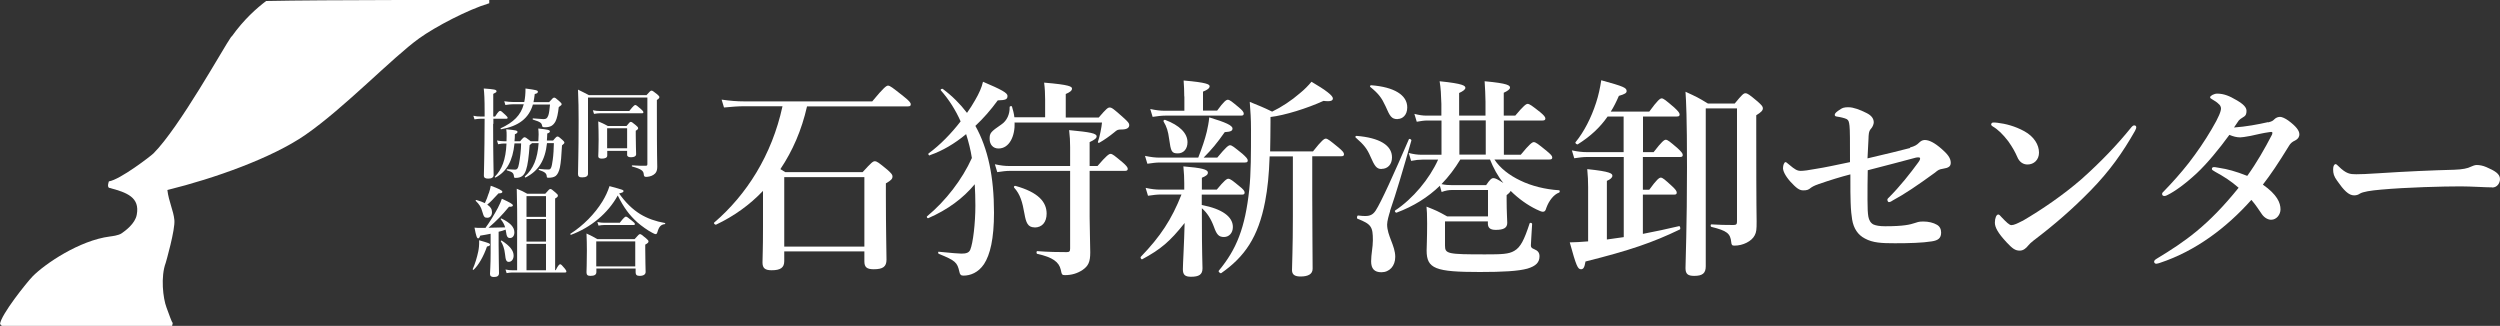
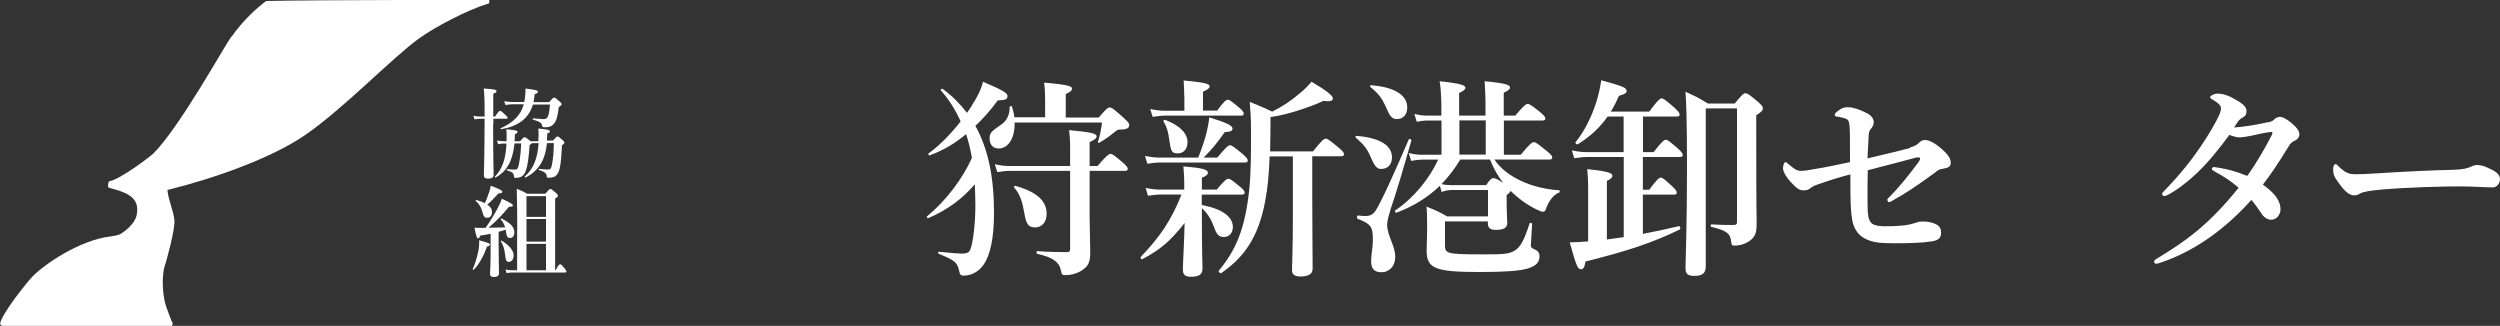
<svg xmlns="http://www.w3.org/2000/svg" version="1.1" viewBox="0 0 200 26.07">
  <rect x="0" y="0" width="200" height="26.07" fill="#333333" stroke="none" />
  <defs>
    <style>
      .cls-1 {
        fill-rule: evenodd;
      }

      .cls-1, .cls-2 {
        fill: #fff;
      }
    </style>
  </defs>
  <g>
    <g id="_レイヤー_1" data-name="レイヤー_1">
      <g id="_レイヤー_1-2" data-name="_レイヤー_1">
        <g id="_レイヤー_1-2">
          <g id="_レイヤー_1-2-2" data-name="_レイヤー_1-2">
            <path class="cls-1" d="M18.53,2.93c.98-1.38,2.01-2.28,2.76-2.85C25.94-.02,37.54,0,39.14,0v.26c-1.69.5-4.32,1.88-5.61,2.81-2.12,1.52-5.98,5.56-9.1,7.72-2.68,1.85-7.27,3.48-11.04,4.41.11.93.49,1.65.56,2.4.08.75-.68,3.39-.69,3.42-.42,1.11-.22,2.85.06,3.58.23.6.39,1.12.5,1.24-.02.08-.05.23-.05.23H.13s-.05-.12-.13-.13c.05-.74,2.16-3.37,2.61-3.83.97-.99,3.74-2.88,6.18-3.19.12-.02.68-.07.95-.26s1.07-.76,1.2-1.48c.26-1.38-.75-1.78-2.23-2.16-.13-.13-.04-.37,0-.51.89-.13,3.36-2.03,3.57-2.24,2.09-2.1,5.6-8.46,6.23-9.35h0Z" />
            <g>
              <path class="cls-2" d="M39.45,9.91c0,2.84.04,3.43.04,4.08,0,.2-.15.3-.43.3-.23,0-.35-.06-.35-.25,0-.4.05-1.43.06-4.54h-.33c-.14,0-.29.02-.48.05l-.09-.29c.21.05.37.06.53.06h.37v-.34c0-1.11-.03-1.52-.07-1.9.85.06,1.02.09,1.02.22,0,.08-.03.09-.26.21v1.81h.15c.25-.4.34-.45.4-.45.07,0,.15.06.42.32.12.12.18.18.18.23s-.03.08-.1.08h-1.04v.41h0s0,0,0,0ZM43.07,11.24c.01-.16.02-.31.02-.48,0-.2-.01-.28-.03-.48.78.08.93.12.93.23,0,.07-.06.12-.21.17,0,.19-.02.38-.03.56h.5c.23-.28.29-.32.35-.32.08,0,.14.05.39.27.11.1.16.16.16.22,0,.06-.03.08-.19.22-.04.82-.09,1.38-.17,1.78-.08.34-.19.55-.34.67-.14.1-.34.14-.57.14-.11,0-.14-.02-.14-.12-.02-.23-.15-.35-.62-.5-.04-.02-.03-.1.01-.09.34.04.54.05.75.05.19,0,.25-.13.34-.78.05-.31.09-1.03.09-1.33h-.55c-.15,1.38-.67,2.21-1.71,2.75-.03.02-.09-.06-.06-.09.68-.6,1.01-1.41,1.1-2.66h-.53s-.06.07-.19.16c-.07.97-.15,1.59-.29,2-.08.23-.18.39-.31.48-.14.1-.31.14-.53.14-.09,0-.11-.02-.12-.09-.03-.29-.1-.38-.56-.51-.04-.01-.03-.09.01-.09.27.02.51.03.62.03.19,0,.26-.1.33-.47.09-.47.16-1.08.17-1.63h-.53c-.14,1.4-.62,2.25-1.51,2.73-.03.02-.09-.04-.06-.07.56-.57.87-1.34.93-2.65h-.19c-.15,0-.29.02-.48.06l-.09-.3c.23.04.4.06.56.06h.2c.01-.14.01-.29.01-.44,0-.23,0-.31-.03-.52.79.08.9.1.9.22,0,.06-.06.12-.21.18,0,.19-.01.38-.03.56h.45c.23-.28.29-.32.35-.32.08,0,.15.05.42.26.03.03.06.05.07.06h.64-.03ZM42.64,8.34c-.33,1.13-1.15,1.75-2.55,2-.04.01-.06-.06-.03-.08,1.03-.48,1.6-1.04,1.84-1.92h-.83c-.19,0-.39.02-.64.06l-.09-.3c.28.04.5.06.71.06h.89c.07-.32.1-.68.1-1.08.88.12.99.15.99.26,0,.09-.06.14-.25.18-.03.23-.06.45-.1.65h1.25c.27-.31.33-.36.4-.36.08,0,.14.04.43.3.13.11.17.17.17.23,0,.06-.03.08-.23.23-.06.53-.14.9-.26,1.14-.09.17-.2.29-.34.37-.14.07-.3.1-.5.1-.17,0-.21-.02-.23-.11-.04-.22-.1-.31-.73-.5-.04-.01-.04-.1,0-.1.5.04.72.06.83.06.21,0,.31-.06.4-.31.06-.18.09-.45.13-.86h-1.37.01Z" />
-               <path class="cls-2" d="M51.7,7.63c.29-.33.35-.38.42-.38.08,0,.14.05.45.29.14.12.18.17.18.23,0,.07-.05.13-.2.23v.87c0,3.84.03,4.11.03,4.47s-.12.53-.31.65c-.18.12-.44.16-.58.16s-.18-.06-.19-.21c-.02-.26-.16-.41-.93-.62-.04-.01-.03-.09.01-.09.46.03.73.03,1.07.03.11,0,.14-.03.14-.14v-5.32h-4.75v6.1c0,.2-.17.29-.47.29-.23,0-.33-.07-.33-.27,0-.71.05-1.42.05-4.27,0-.82-.01-1.65-.05-2.48.4.19.46.23.87.44h4.6-.01ZM50.35,8.87c.32-.41.42-.47.47-.47.07,0,.15.06.46.33.14.12.19.19.19.25s-.03.08-.1.08h-3.35c-.15,0-.3.02-.5.05l-.09-.29c.23.05.4.06.56.06h2.35ZM48.58,12.03v.41c0,.17-.16.25-.44.25-.18,0-.28-.06-.28-.19,0-.22.03-.44.03-1.32,0-.48-.01-.98-.03-1.47.35.15.4.17.77.37h1.49c.22-.28.28-.33.34-.33.08,0,.14.05.42.28.13.11.17.16.17.23,0,.06-.04.11-.19.2v.31c0,.82.03,1.37.03,1.56,0,.16-.14.25-.41.25-.19,0-.31-.06-.31-.19v-.32h-1.6v-.02ZM50.17,10.26h-1.6v1.6h1.6v-1.6Z" />
              <path class="cls-2" d="M38.96,19.72c-.28.81-.69,1.51-1.07,1.86-.03.03-.09-.02-.07-.06.18-.39.34-.93.44-1.4.05-.26.08-.48.07-.9.79.23.87.25.87.35,0,.07-.07.12-.23.15h0ZM38.85,18.21c.31-.42.69-1.04.97-1.56.16-.31.28-.58.33-.75.67.31.88.43.88.53,0,.07-.07.12-.31.11-.59.71-.96,1.09-1.64,1.68.16,0,1.05-.02,1.33-.03-.06-.23-.18-.43-.35-.65-.03-.03.03-.07.06-.06.71.35,1.03.69,1.03,1.11,0,.27-.14.45-.34.45-.18,0-.28-.06-.34-.56-.01-.06-.01-.07-.02-.11-.18.07-.37.13-.56.17v1.08c0,.84.03,1.88.03,2.23,0,.21-.13.31-.41.31-.22,0-.31-.08-.31-.25s.05-.68.05-1.69v-1.52c-.26.06-.54.1-.83.15-.06.16-.1.22-.17.22-.09,0-.16-.16-.29-.86.2.02.28.02.42.02h.48s0,0,0,0ZM39.1,15.48c.08-.25.14-.46.16-.62.62.22.93.38.93.48,0,.09-.09.13-.31.13-.52.56-.65.7-.9.9.26.17.38.36.38.6,0,.28-.15.45-.37.45-.23,0-.28-.05-.41-.5-.1-.37-.23-.56-.52-.85-.03-.03.01-.08.05-.07.28.08.5.16.68.25.11-.23.23-.53.31-.8h0ZM40.71,20.95c-.2,0-.26-.13-.31-.63-.04-.4-.17-.78-.33-1.01-.03-.03.04-.08.07-.06.66.43.95.8.95,1.2,0,.28-.16.5-.39.5ZM41.38,18.4c0-1.1-.01-2.2-.04-3.3.41.17.47.19.84.4h1.44c.28-.33.34-.38.41-.38.08,0,.14.05.43.3.13.11.17.16.17.23,0,.08-.04.13-.22.23v5.73h.05c.2-.41.3-.47.35-.47.07,0,.14.06.36.33.08.09.14.19.14.25s-.03.08-.1.08h-4.23c-.14,0-.27.02-.45.05l-.09-.29c.21.05.38.06.53.06h.4v-3.22h.01ZM43.68,15.69h-1.56v1.66h1.56v-1.66ZM42.12,19.33h1.56v-1.81h-1.56v1.81ZM43.68,21.62v-2.11h-1.56v2.11h1.56Z" />
-               <path class="cls-2" d="M45.68,18.79s-.09-.06-.06-.08c1.04-.66,1.96-1.6,2.57-2.59.25-.41.44-.82.57-1.23,1.11.3,1.12.31,1.12.4,0,.08-.06.11-.35.19.5.71,1.06,1.26,1.69,1.65.58.35,1.23.58,1.97.71.04.01.04.09,0,.09-.31.03-.47.19-.6.65-.04.11-.07.15-.14.15-.06,0-.16-.05-.29-.12-.33-.17-.84-.53-1.17-.82-.65-.59-1.08-1.17-1.57-2.15-.79,1.43-2.14,2.55-3.75,3.15h.02ZM47.71,21.48v.28c0,.21-.14.31-.48.31-.22,0-.31-.08-.31-.28,0-.29.03-.58.03-1.74,0-.45-.01-.91-.03-1.37.43.2.48.23.87.45h2.98c.3-.35.36-.4.43-.4.08,0,.14.05.48.33.16.14.2.19.2.25,0,.09-.05.14-.26.26v.36c0,.95.03,1.61.03,1.83,0,.19-.17.31-.48.31-.23,0-.32-.09-.32-.28v-.31h-3.12ZM50.82,19.31h-3.12v2h3.12v-2ZM49.59,17.81c.33-.43.43-.48.48-.48.07,0,.16.06.5.34.16.13.22.19.22.25s-.03.08-.1.08h-2.36c-.14,0-.28.02-.45.05l-.09-.29c.22.05.4.06.56.06h1.25Z" />
            </g>
            <g>
-               <path class="cls-2" d="M64.56,8.52c-.43,1.89-1.14,3.53-2.13,5.01.1.07.2.12.39.24h6.19c.7-.77.83-.87.97-.87.17,0,.31.1,1.01.68.31.28.41.39.41.53,0,.2-.1.31-.53.56v1.01c0,2.66.05,4.5.05,5.09,0,.56-.28.77-1.02.77-.56,0-.75-.17-.75-.63v-.8h-6.41v.78c0,.53-.31.73-1.01.73-.53,0-.73-.17-.73-.62s.04-.94.04-2.83v-2.9c-1.07,1.13-2.34,2.03-3.75,2.7-.08.03-.22-.1-.16-.16,2.59-2.22,4.62-5.39,5.47-9.31h-3.09c-.48,0-.95.04-1.59.1l-.19-.63c.71.1,1.25.14,1.77.14h10.28c.93-1.13,1.14-1.26,1.26-1.26.16,0,.34.14,1.26.87.43.34.56.5.56.62s-.05.17-.22.17h-8.1,0ZM69.15,14.17h-6.41v5.56h6.41v-5.56Z" />
              <path class="cls-2" d="M74.39,12.43c-.08.03-.17-.1-.1-.16.92-.67,1.81-1.59,2.56-2.56-.41-.92-.93-1.74-1.59-2.49-.05-.07.1-.15.17-.1.75.56,1.38,1.19,1.93,1.91.24-.34.46-.68.65-1.02.31-.53.53-1.02.63-1.47,1.48.63,1.96.89,1.96,1.13,0,.29-.16.34-.78.36-.56.77-1.16,1.45-1.79,2.04,1.01,1.81,1.49,4.07,1.49,6.94,0,2.1-.31,3.37-.8,4.12-.46.68-1.09.92-1.65.92-.19,0-.28-.08-.32-.31-.17-.75-.31-.89-1.64-1.43-.08-.03-.08-.19,0-.17.93.1,1.67.15,1.81.15.39,0,.6-.08.7-.31.22-.53.41-2.1.41-3.53,0-.6-.02-1.16-.05-1.71-.95,1.14-2.16,2.03-3.71,2.71-.08.04-.17-.1-.1-.15,1.49-1.23,2.81-2.95,3.58-4.66-.1-.65-.26-1.28-.46-1.91-.93.77-1.89,1.33-2.86,1.67h0s0,0,0,0ZM81.17,9.78c.04,1.13-.43,2.1-1.29,2.1-.43,0-.71-.31-.71-.77s.07-.56.95-1.16c.43-.29.67-.82.65-1.38,0-.08.16-.12.19-.04.08.28.16.56.19.85h2.46v-1.41c0-.46-.02-.9-.08-1.36,2.06.17,2.23.32,2.23.48s-.17.29-.5.43v1.88h2.64c.6-.7.73-.8.87-.8.17,0,.31.1,1.09.8.38.34.48.46.48.6,0,.22-.17.36-.63.36-.29,0-.34.03-.56.22-.39.32-.82.62-1.19.83-.07.05-.16,0-.12-.08.14-.4.29-1.17.32-1.53h-6.98s.01-.02.01-.02ZM87.17,17.39c0,.85.05,2.08.05,2.8,0,.78-.16,1.09-.62,1.41-.41.27-.87.41-1.4.41-.24,0-.26-.04-.34-.44-.14-.6-.63-.99-1.88-1.26-.08-.02-.08-.22,0-.22.9.07,1.72.08,2.34.08.22,0,.29-.05.29-.28v-6.22h-4.82c-.31,0-.6.04-1.01.1l-.19-.63c.46.1.8.14,1.14.14h4.88v-1.52c0-.56-.02-.75-.08-1.35,1.71.16,2.2.26,2.2.5,0,.15-.16.27-.56.46v1.91h.63c.71-.83.92-.97,1.04-.97.16,0,.32.14.97.68.28.24.41.4.41.51s-.05.17-.22.17h-2.83v3.71h.01ZM82.76,18.19c-.53,0-.68-.38-.8-1.07-.17-.97-.34-1.57-.83-2.11-.05-.07.02-.16.1-.14,1.84.51,2.5,1.29,2.5,2.22,0,.68-.36,1.11-.97,1.11h0Z" />
              <path class="cls-2" d="M96.15,17.35c0,2.98.05,3.79.05,4.12,0,.5-.29.67-.92.67-.48,0-.65-.16-.65-.6,0-.41.1-2.01.14-3.7-1.19,1.5-1.93,2.11-3.39,2.9-.07.04-.17-.12-.12-.19,1.59-1.65,2.47-3,3.26-4.99h-1.64c-.31,0-.63.04-1.04.1l-.19-.63c.46.1.82.14,1.16.14h1.93v-.51c0-.51-.02-.75-.07-1.35,1.45.12,1.96.24,1.96.5,0,.16-.12.26-.48.41v.95h1.19c.6-.73.8-.87.92-.87.16,0,.34.14.92.62.26.2.39.36.39.48s-.05.17-.22.17h-3.21v.83c1.64.31,2.49.94,2.49,1.76,0,.48-.31.8-.71.8s-.58-.17-.8-.8c-.24-.65-.55-1.14-.97-1.5v.7h0v-.02ZM95.86,12.61c.32-.83.53-1.45.68-2.06.08-.36.16-.73.2-1.16,1.33.4,1.86.65,1.86.89,0,.19-.14.26-.62.29-.65.92-1.02,1.36-1.69,2.04h1.09c.7-.85.9-.99,1.02-.99.16,0,.32.14.99.68.29.26.43.41.43.53s-.05.17-.22.17h-6.8c-.31,0-.6.04-1.01.1l-.19-.63c.48.1.82.14,1.17.14h3.07s0-.01,0-.01ZM94.74,7.72c0-.44-.02-.85-.05-1.28,1.86.16,2.08.31,2.08.46s-.17.29-.53.43v1.52h1.13c.53-.73.73-.87.85-.87.16,0,.32.14.9.62.24.2.38.36.38.48s-.05.17-.22.17h-6.05c-.31,0-.62.04-1.02.1l-.19-.63c.46.1.82.14,1.16.14h1.57v-1.13h0v-.02ZM94.23,12.27c-.5,0-.56-.14-.7-1.16-.08-.6-.19-.97-.44-1.38-.05-.07.04-.17.12-.14,1.17.44,1.79,1.07,1.79,1.79,0,.53-.31.89-.77.89h0ZM101.57,12.51c-.05,1.48-.16,2.56-.36,3.61-.55,2.86-1.64,4.42-3.51,5.73-.07.05-.26-.12-.2-.19,1.43-1.72,2.11-3.44,2.44-6.49.14-1.31.14-2.88.14-4.79,0-.92-.04-1.4-.1-2.23.82.34.99.39,1.79.78.75-.36,1.55-.89,2.22-1.47.36-.29.68-.62.93-.92,1.16.68,1.71,1.11,1.71,1.33,0,.16-.12.28-.75.2-1.31.6-3.12,1.16-4.24,1.29v.41c0,.89-.02,1.65-.03,2.34h3.43c.7-.89.9-1.02,1.02-1.02.15,0,.32.14,1.02.71.31.26.44.41.44.53s-.05.17-.22.17h-2.32v3.17c0,2.2.03,4.92.03,5.83,0,.43-.36.62-.97.62-.44,0-.68-.14-.68-.51,0-.43.07-1.74.07-4.36v-4.74h-1.85.01Z" />
              <path class="cls-2" d="M110.52,13.52c-.41,0-.56-.26-.89-1.01-.26-.6-.5-.92-1.17-1.5-.07-.05-.02-.14.07-.14,1.83.15,2.83.75,2.83,1.72,0,.56-.34.92-.83.92h0ZM111.21,16.89c-.1.31-.24.8-.24,1.07,0,.9.65,1.69.65,2.59,0,.73-.46,1.23-1.11,1.23-.56,0-.82-.29-.82-.87s.14-1.13.14-1.69c0-1.07-.12-1.29-1.23-1.72-.08-.04-.04-.27.05-.26.31.04.44.04.58.04.36,0,.6-.1.82-.43.43-.65,1.49-3,2.66-5.71.04-.08.22.02.2.1-.68,2.39-1.21,4.19-1.71,5.64h0s0,0,0,0ZM111.81,9.53c-.5,0-.62-.24-.97-1.04-.31-.67-.55-.99-1.21-1.53-.07-.05-.02-.14.07-.14,1.83.14,2.88.78,2.88,1.77,0,.63-.39.93-.77.93h0ZM119.56,12.77c.44.67,1.16,1.24,2.06,1.67.9.44,2,.71,3.1.78.08,0,.08.16,0,.19-.4.14-.8.63-1.01,1.21-.07.26-.14.32-.29.32-.08,0-.28-.07-.51-.19-.7-.34-1.4-.83-2.06-1.48-.03.08-.1.17-.32.34v.38c0,.95.05,1.62.05,1.84,0,.4-.29.56-.92.56-.44,0-.63-.16-.63-.51v-.17h-3.43v1.93c0,.67.19.71,3.22.71,1.33,0,1.88-.02,2.32-.28.51-.29.8-.89,1.23-2.2.04-.08.2-.04.2.05-.03.56-.1,1.53-.1,1.71,0,.15.05.22.28.31.29.12.41.29.41.56,0,.48-.27.78-.97.99-.73.2-1.95.27-3.8.27-3.56,0-4.26-.26-4.26-1.72,0-.2.04-1.01.04-2.16,0-.75-.02-1.04-.05-1.35.78.31.9.36,1.65.78h3.27v-2.11h-2.88c-.26,0-.5.04-.83.16l-.14-.5c-.95.92-2.1,1.64-3.46,2.15-.08.03-.19-.12-.12-.17,1.43-.95,2.74-2.52,3.44-4.07h-1.26c-.27,0-.55.03-.9.1l-.19-.63c.41.1.71.14,1.02.14h1.6v-2.74h-1.13c-.26,0-.51.04-.85.1l-.19-.63c.39.1.68.14.97.14h1.19v-.94c-.02-.7-.05-1.29-.14-1.81,1.89.19,2.06.36,2.06.53,0,.12-.17.26-.5.41v1.81h2.11v-1.11c0-.53-.04-1.07-.07-1.64,1.89.17,2.03.34,2.03.51,0,.12-.17.26-.5.41v1.83h.92c.67-.8.87-.94.99-.94.15,0,.34.14.99.65.29.24.43.4.43.51s-.05.17-.22.17h-3.1v2.74h1.35c.71-.87.92-1.01,1.04-1.01.16,0,.34.14,1.04.71.31.26.44.39.44.51s-.05.17-.22.17h-4.42.01s.01-.02.01-.02ZM116.82,12.77c-.43.71-.92,1.36-1.5,1.96.32.07.58.08.83.08h2.74c.31-.46.44-.56.58-.56.16,0,.31.08.8.39-.46-.56-.8-1.21-1.07-1.88h-2.38,0ZM116.75,9.63v2.74h2.11v-2.74h-2.11Z" />
              <path class="cls-2" d="M131.94,8.93c.67-.92.87-1.06.99-1.06.15,0,.32.14,1.01.73.29.27.43.43.43.55s-.05.17-.22.17h-2.71v2.85h.85c.65-.85.85-.99.97-.99.15,0,.32.14.95.68.28.26.41.41.41.53s-.05.17-.22.17h-2.97v2.62h.51c.6-.83.8-.97.92-.97.15,0,.31.14.9.68.24.22.38.39.38.51s-.05.17-.22.17h-2.49v3.14c.97-.19,1.95-.39,2.9-.62.08-.02.14.24.05.27-2.16,1.04-3.99,1.67-7.54,2.56-.08.48-.17.62-.36.62-.26,0-.38-.26-.9-2.15.43,0,.92-.04,1.47-.08v-4.35c0-.46-.02-.92-.07-1.43,1.88.19,2.01.36,2.01.53,0,.15-.16.29-.44.41v4.69c.44-.07.9-.12,1.35-.19v-6.41h-2.95c-.31,0-.6.04-1.01.1l-.19-.63c.48.1.83.14,1.19.14h2.95v-2.85h-1.28c-.62.89-1.38,1.59-2.38,2.22-.07.05-.24-.08-.19-.16.68-.83,1.26-1.96,1.65-3.17.19-.58.32-1.19.41-1.79,1.81.5,2.03.6,2.03.87,0,.15-.14.24-.62.38-.2.46-.41.89-.65,1.26h3.08ZM138.78,8.28c.58-.71.71-.82.85-.82.17,0,.31.1.99.67.31.28.41.39.41.53,0,.17-.12.31-.53.56v1.4c0,6.29.03,6.7.03,7.09,0,.67-.02.85-.15,1.11-.24.48-.94.83-1.62.83-.19,0-.24-.05-.26-.27-.07-.71-.34-.92-1.59-1.23-.08-.02-.08-.2,0-.2.58.04,1.18.05,1.76.05.24,0,.29-.07.29-.28v-9.05h-2.5v12.63c0,.56-.26.77-.92.77-.51,0-.7-.15-.7-.62,0-.41.12-3.48.12-8.06,0-4.04-.07-5.27-.12-6.05.87.4,1.01.46,1.79.94h2.15,0Z" />
              <path class="cls-2" d="M152.8,11.8c.38-.1.56-.22.7-.36s.28-.24.48-.24c.34,0,.77.2,1.37.73.43.38.71.7.71,1.09,0,.29-.17.41-.63.48-.31.05-.38.1-.63.31-1.43,1.04-2.44,1.72-3.37,2.22-.08.05-.2.14-.32.14-.05,0-.12-.08-.12-.19,0-.07.05-.12.14-.2.87-.87,1.69-1.91,2.34-2.8.07-.1.14-.2.14-.31,0-.03-.04-.08-.1-.08-.08,0-.17,0-.24.02-1.06.28-2.32.62-3.85,1.01-.02.68-.02,1.71-.02,2.37s.02,1.09.07,1.35.17.5.41.62c.19.08.46.14.93.14,1.53,0,2.01-.14,2.38-.26.17-.05.28-.12.67-.12.43,0,.82.1,1.09.26.22.12.34.34.34.62,0,.44-.22.63-.75.71-.75.12-1.81.15-2.95.15-1.05,0-1.76-.03-2.4-.38-.56-.29-.9-.8-1.02-1.52-.05-.31-.1-.73-.12-1.38-.02-.44-.02-.99-.02-2.23-.78.2-1.62.46-2.52.77-.36.12-.56.24-.65.31-.17.14-.28.2-.6.2s-.56-.19-1.04-.71c-.44-.5-.58-.87-.58-1.07,0-.24.1-.48.2-.48.07,0,.08.04.29.2.46.39.65.5.93.5.22,0,.63-.05,1.26-.17.65-.1,1.53-.29,2.68-.53,0-1.71,0-2.57-.04-2.91-.04-.32-.07-.44-.22-.53-.15-.08-.53-.17-.77-.2-.1-.02-.19-.03-.19-.14,0-.08.05-.17.26-.32.38-.28.51-.29.85-.29.38,0,.92.2,1.43.46.41.2.58.46.58.75,0,.12-.08.36-.22.51-.19.19-.19.5-.2.8-.03.53-.05.95-.08,1.57,1.72-.41,2.47-.58,3.41-.83h.01s0,.02,0,.02Z" />
-               <path class="cls-2" d="M159.3,9.94c0-.08.07-.14.17-.14.07,0,.15,0,.32.02.67.08,1.41.27,2.16.68.78.43,1.17,1.09,1.17,1.71,0,.58-.41.95-.92.95-.32,0-.65-.17-.83-.63-.14-.32-.34-.71-.71-1.23-.43-.56-.83-.95-1.25-1.19-.08-.05-.12-.1-.12-.17h0ZM161.79,17.68c1.57-.92,3.24-2.06,4.72-3.34,1.57-1.4,2.85-2.74,4-4.16.08-.1.17-.15.22-.15.12,0,.17.07.17.15s-.04.17-.1.29c-.99,1.74-2.01,3.19-3.55,4.77-1.47,1.5-2.9,2.74-4.55,3.99-.19.14-.36.31-.44.41-.16.2-.38.41-.68.41-.36,0-.58-.16-1.04-.65-.73-.78-.95-1.23-.95-1.59s.12-.65.27-.65c.08,0,.14.07.27.22.38.4.62.63.78.63.2,0,.51-.14.87-.34h0Z" />
              <path class="cls-2" d="M181.49,9.78c.27-.07.34-.12.46-.24.14-.14.31-.19.46-.19s.41.12.65.29c.62.46.89.8.89,1.11,0,.14-.05.34-.36.5-.19.08-.36.22-.46.4-.89,1.45-1.48,2.32-2.1,3.12,1.14.8,1.41,1.45,1.41,1.98,0,.41-.31.83-.75.83-.24,0-.53-.15-.73-.43-.29-.41-.46-.71-.85-1.16-1.98,2.22-4.45,4.09-7.32,5.04-.07.02-.2.07-.29.07-.07,0-.17-.05-.17-.16,0-.08.05-.15.2-.24,2.28-1.38,4.11-2.64,6.56-5.68-.63-.55-1.17-.89-1.88-1.28-.17-.1-.26-.15-.26-.22,0-.12.08-.17.24-.15.12.02.26.04.41.07.55.08,1.25.26,2.18.63.75-1.04,1.41-2.2,1.96-3.26.05-.08.05-.17.05-.2s-.04-.07-.17-.05c-.62.08-1.13.22-1.57.31-.46.08-.68.12-.83.12-.29,0-.55-.07-.87-.2-.83,1.14-1.77,2.28-2.61,3.07-.97.9-1.79,1.47-2.34,1.74-.1.05-.16.08-.24.08-.14,0-.19-.07-.19-.16s.03-.12.14-.22c.68-.7,1.35-1.45,1.98-2.25.67-.87,1.29-1.77,1.84-2.71.6-1.01.75-1.45.75-1.67,0-.08-.05-.22-.12-.29-.2-.2-.38-.32-.58-.43-.12-.07-.17-.1-.17-.17,0-.12.32-.29.56-.29.55,0,1.01.2,1.53.51.6.34.82.6.82.87,0,.22-.04.38-.26.5-.2.12-.29.19-.36.27-.1.14-.19.28-.38.56.97-.07,1.89-.24,2.73-.43v.02h.01,0Z" />
              <path class="cls-2" d="M199.37,14.99c-.53,0-1.69-.08-2.52-.08-1.35,0-4.28.07-6.37.26-.82.07-1.45.17-1.69.32-.12.08-.26.14-.46.14-.44,0-.83-.41-1.36-1.17-.26-.36-.32-.58-.32-.92,0-.28.1-.41.2-.41.05,0,.14.07.22.16.63.62.93.65,1.43.65.46,0,.78-.02,1.79-.08,2.11-.14,4.36-.24,6.04-.28.67-.02,1.11-.12,1.33-.24.17-.08.34-.14.48-.14.22,0,.5.05.77.17.65.28,1.09.53,1.09.95,0,.32-.22.68-.62.68h-.01Z" />
            </g>
          </g>
        </g>
      </g>
    </g>
  </g>
</svg>